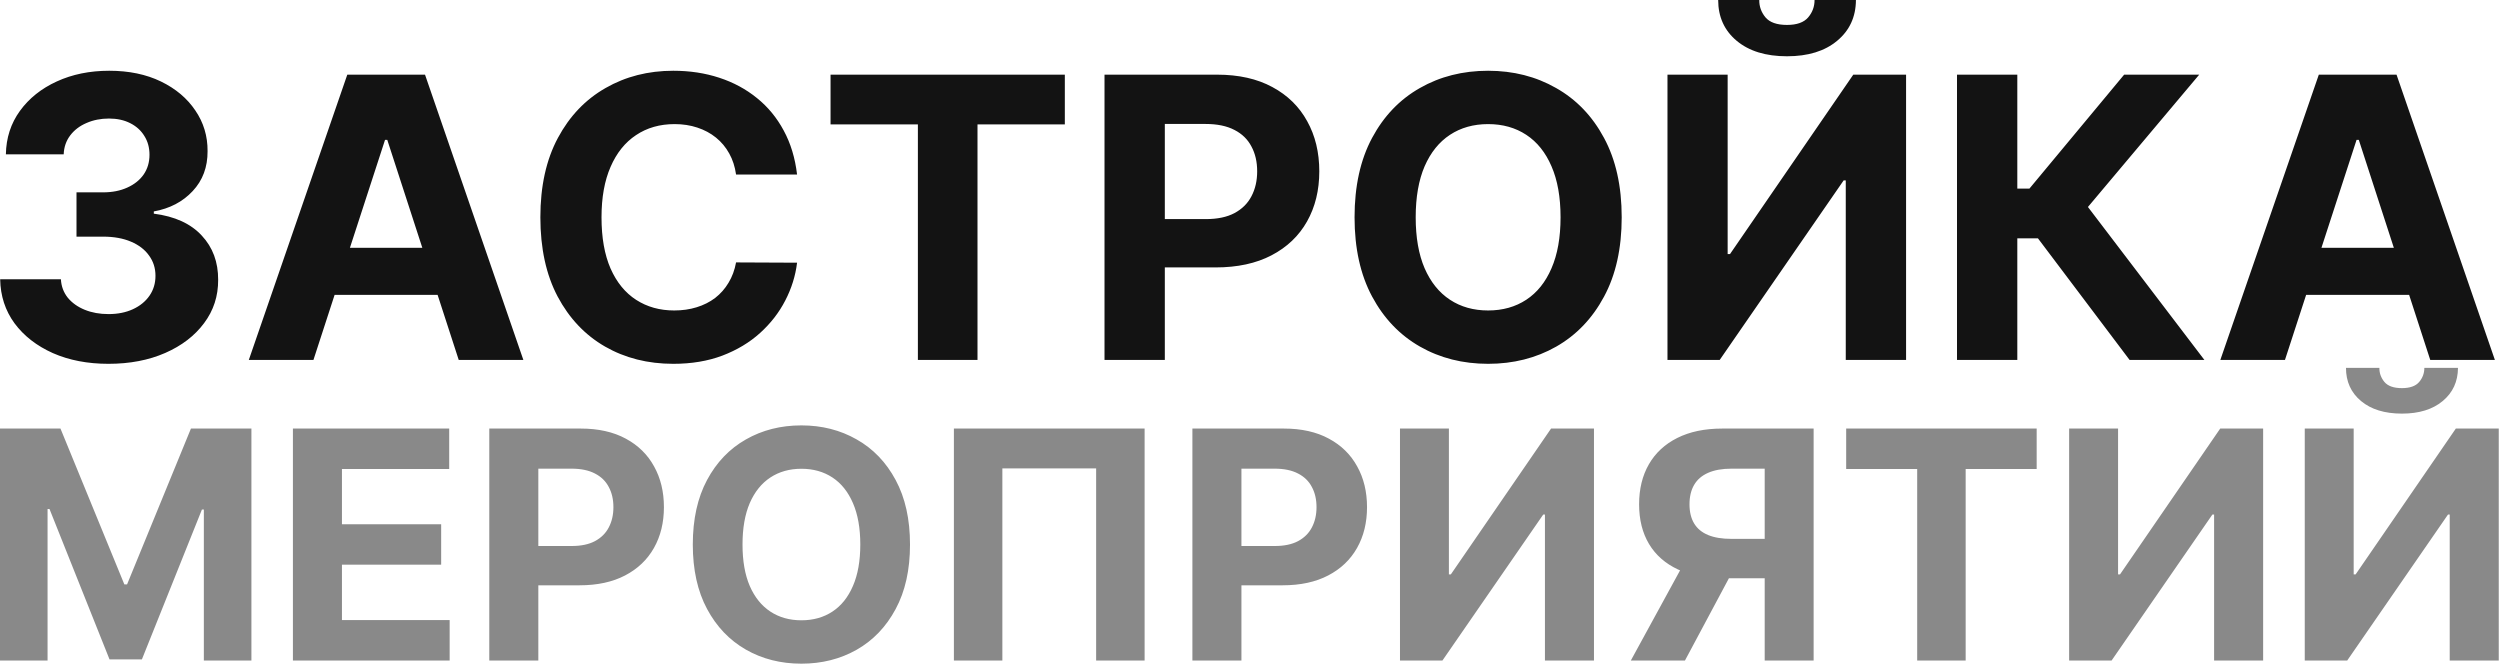
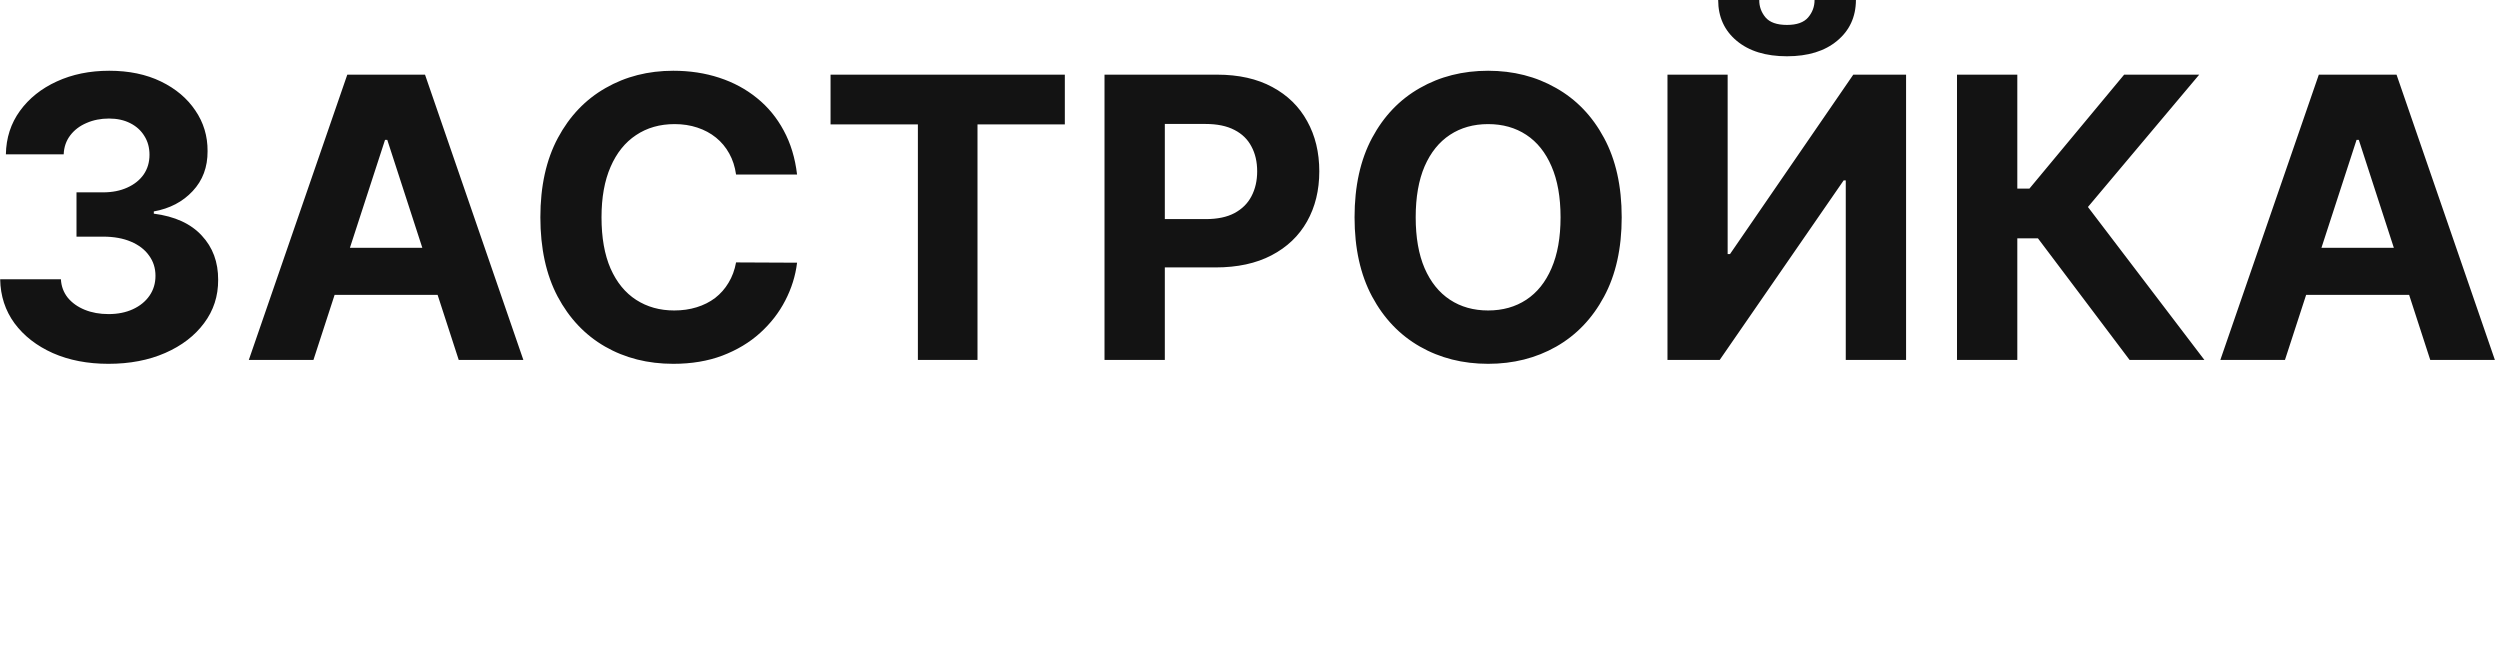
<svg xmlns="http://www.w3.org/2000/svg" width="682" height="182" viewBox="0 0 682 182" fill="none">
-   <path d="M29.571 99.249C23.897 99.249 18.843 98.273 14.411 96.323C10.003 94.347 6.52 91.636 3.961 88.191C1.428 84.721 0.124 80.719 0.048 76.184H16.614C16.716 78.084 17.336 79.756 18.476 81.2C19.642 82.618 21.187 83.72 23.112 84.506C25.037 85.291 27.203 85.683 29.609 85.683C32.117 85.683 34.334 85.24 36.259 84.354C38.184 83.467 39.691 82.238 40.781 80.668C41.87 79.097 42.414 77.286 42.414 75.234C42.414 73.157 41.832 71.321 40.667 69.725C39.527 68.103 37.88 66.837 35.727 65.925C33.599 65.013 31.066 64.557 28.128 64.557H20.87V52.474H28.128C30.61 52.474 32.801 52.043 34.701 51.182C36.626 50.321 38.121 49.13 39.185 47.61C40.249 46.065 40.781 44.267 40.781 42.215C40.781 40.264 40.312 38.554 39.375 37.085C38.463 35.591 37.171 34.425 35.499 33.589C33.852 32.754 31.927 32.336 29.723 32.336C27.494 32.336 25.455 32.741 23.606 33.551C21.757 34.337 20.275 35.464 19.16 36.933C18.046 38.402 17.45 40.125 17.374 42.101H1.605C1.681 37.617 2.961 33.665 5.443 30.246C7.926 26.826 11.269 24.153 15.474 22.228C19.705 20.278 24.48 19.302 29.799 19.302C35.17 19.302 39.869 20.278 43.896 22.228C47.924 24.179 51.052 26.813 53.282 30.132C55.536 33.425 56.651 37.123 56.625 41.227C56.651 45.584 55.295 49.219 52.56 52.132C49.849 55.045 46.316 56.894 41.959 57.68V58.288C47.683 59.022 52.04 61.011 55.029 64.253C58.044 67.47 59.538 71.498 59.513 76.336C59.538 80.769 58.259 84.708 55.675 88.153C53.117 91.598 49.583 94.309 45.074 96.285C40.565 98.261 35.398 99.249 29.571 99.249ZM85.509 98.185H67.878L94.742 20.366H115.944L142.77 98.185H125.14L105.647 38.149H105.039L85.509 98.185ZM84.407 67.597H126.052V80.44H84.407V67.597ZM217.44 47.61H200.798C200.494 45.457 199.873 43.545 198.936 41.873C197.999 40.176 196.795 38.732 195.326 37.541C193.857 36.35 192.16 35.439 190.234 34.805C188.335 34.172 186.27 33.855 184.041 33.855C180.013 33.855 176.505 34.856 173.516 36.857C170.527 38.833 168.209 41.721 166.562 45.52C164.916 49.295 164.092 53.88 164.092 59.276C164.092 64.823 164.916 69.484 166.562 73.258C168.234 77.033 170.565 79.883 173.554 81.808C176.543 83.733 180.001 84.696 183.927 84.696C186.131 84.696 188.17 84.404 190.044 83.822C191.944 83.239 193.629 82.39 195.098 81.276C196.567 80.136 197.783 78.755 198.746 77.134C199.734 75.513 200.418 73.664 200.798 71.587L217.44 71.663C217.01 75.234 215.933 78.679 214.211 81.998C212.513 85.291 210.221 88.242 207.333 90.851C204.471 93.435 201.051 95.487 197.074 97.007C193.122 98.501 188.651 99.249 183.661 99.249C176.72 99.249 170.514 97.678 165.042 94.537C159.596 91.396 155.29 86.849 152.123 80.896C148.982 74.943 147.412 67.736 147.412 59.276C147.412 50.789 149.007 43.57 152.199 37.617C155.391 31.664 159.723 27.13 165.194 24.014C170.666 20.873 176.821 19.302 183.661 19.302C188.17 19.302 192.35 19.936 196.2 21.202C200.076 22.469 203.508 24.318 206.497 26.75C209.486 29.156 211.918 32.108 213.793 35.603C215.693 39.099 216.908 43.101 217.44 47.61ZM226.575 33.931V20.366H290.486V33.931H266.662V98.185H250.399V33.931H226.575ZM301.311 98.185V20.366H332.013C337.915 20.366 342.943 21.494 347.098 23.748C351.252 25.977 354.419 29.08 356.597 33.057C358.801 37.009 359.903 41.569 359.903 46.736C359.903 51.904 358.788 56.464 356.559 60.415C354.33 64.367 351.1 67.445 346.87 69.649C342.665 71.853 337.573 72.954 331.595 72.954H312.026V59.769H328.935C332.102 59.769 334.711 59.225 336.763 58.136C338.84 57.021 340.385 55.488 341.398 53.538C342.437 51.562 342.956 49.295 342.956 46.736C342.956 44.153 342.437 41.898 341.398 39.973C340.385 38.022 338.84 36.515 336.763 35.451C334.685 34.362 332.051 33.817 328.859 33.817H317.764V98.185H301.311ZM442.4 59.276C442.4 67.761 440.792 74.981 437.574 80.934C434.383 86.887 430.026 91.434 424.503 94.575C419.007 97.691 412.826 99.249 405.961 99.249C399.045 99.249 392.839 97.678 387.342 94.537C381.845 91.396 377.501 86.849 374.309 80.896C371.117 74.943 369.522 67.736 369.522 59.276C369.522 50.789 371.117 43.57 374.309 37.617C377.501 31.664 381.845 27.13 387.342 24.014C392.839 20.873 399.045 19.302 405.961 19.302C412.826 19.302 419.007 20.873 424.503 24.014C430.026 27.13 434.383 31.664 437.574 37.617C440.792 43.57 442.4 50.789 442.4 59.276ZM425.719 59.276C425.719 53.779 424.896 49.143 423.25 45.368C421.628 41.594 419.336 38.732 416.372 36.781C413.408 34.831 409.938 33.855 405.961 33.855C401.984 33.855 398.513 34.831 395.55 36.781C392.586 38.732 390.281 41.594 388.634 45.368C387.013 49.143 386.202 53.779 386.202 59.276C386.202 64.772 387.013 69.408 388.634 73.182C390.281 76.957 392.586 79.819 395.55 81.77C398.513 83.72 401.984 84.696 405.961 84.696C409.938 84.696 413.408 83.72 416.372 81.77C419.336 79.819 421.628 76.957 423.25 73.182C424.896 69.408 425.719 64.772 425.719 59.276ZM454.888 20.366H471.302V69.307H471.948L505.576 20.366H519.977V98.185H503.524V49.206H502.954L469.137 98.185H454.888V20.366ZM495.013 -9.39965e-05H506.298C506.273 4.61 504.563 8.321 501.168 11.133C497.799 13.945 493.24 15.351 487.489 15.351C481.714 15.351 477.141 13.945 473.772 11.133C470.403 8.321 468.719 4.61 468.719 -9.39965e-05H479.928C479.902 1.748 480.46 3.318 481.6 4.712C482.765 6.105 484.728 6.801 487.489 6.801C490.174 6.801 492.1 6.117 493.265 4.75C494.43 3.382 495.013 1.798 495.013 -9.39965e-05ZM580.949 98.185L555.947 65.013H550.323V98.185H533.87V20.366H550.323V51.448H553.629L579.467 20.366H599.947L569.588 56.464L601.353 98.185H580.949ZM623.34 98.185H605.71L632.573 20.366H653.776L680.602 98.185H662.971L643.479 38.149H642.871L623.34 98.185ZM622.238 67.597H663.883V80.44H622.238V67.597Z" fill="#131313" />
-   <path d="M-0.001 116.912H16.497L33.922 159.423H34.663L52.088 116.912H68.586V180.185H55.61V139.002H55.085L38.711 179.876H29.875L13.5 138.847H12.975V180.185H-0.001V116.912ZM79.908 180.185V116.912H122.543V127.941H93.285V143.018H120.349V154.047H93.285V169.155H122.666V180.185H79.908ZM133.478 180.185V116.912H158.441C163.24 116.912 167.329 117.828 170.707 119.661C174.084 121.474 176.659 123.997 178.43 127.231C180.222 130.444 181.118 134.151 181.118 138.353C181.118 142.555 180.212 146.262 178.399 149.475C176.587 152.688 173.961 155.191 170.521 156.983C167.102 158.774 162.962 159.67 158.101 159.67H142.191V148.95H155.939C158.513 148.95 160.635 148.507 162.303 147.621C163.992 146.715 165.248 145.469 166.072 143.883C166.917 142.277 167.339 140.433 167.339 138.353C167.339 136.252 166.917 134.419 166.072 132.854C165.248 131.268 163.992 130.042 162.303 129.177C160.614 128.291 158.472 127.849 155.877 127.849H146.856V180.185H133.478ZM248.251 148.548C248.251 155.448 246.944 161.318 244.328 166.158C241.733 170.998 238.19 174.696 233.7 177.25C229.231 179.783 224.205 181.05 218.623 181.05C213 181.05 207.954 179.773 203.485 177.219C199.015 174.665 195.483 170.968 192.888 166.127C190.293 161.287 188.995 155.427 188.995 148.548C188.995 141.648 190.293 135.778 192.888 130.938C195.483 126.098 199.015 122.411 203.485 119.878C207.954 117.324 213 116.047 218.623 116.047C224.205 116.047 229.231 117.324 233.7 119.878C238.19 122.411 241.733 126.098 244.328 130.938C246.944 135.778 248.251 141.648 248.251 148.548ZM234.689 148.548C234.689 144.079 234.019 140.31 232.68 137.241C231.362 134.172 229.498 131.844 227.088 130.258C224.679 128.672 221.857 127.88 218.623 127.88C215.39 127.88 212.568 128.672 210.158 130.258C207.748 131.844 205.874 134.172 204.535 137.241C203.217 140.31 202.558 144.079 202.558 148.548C202.558 153.018 203.217 156.787 204.535 159.856C205.874 162.925 207.748 165.252 210.158 166.838C212.568 168.424 215.39 169.217 218.623 169.217C221.857 169.217 224.679 168.424 227.088 166.838C229.498 165.252 231.362 162.925 232.68 159.856C234.019 156.787 234.689 153.018 234.689 148.548ZM312.249 116.912V180.185H299.026V127.787H273.445V180.185H260.222V116.912H312.249ZM325.285 180.185V116.912H350.248C355.047 116.912 359.136 117.828 362.514 119.661C365.892 121.474 368.466 123.997 370.237 127.231C372.029 130.444 372.925 134.151 372.925 138.353C372.925 142.555 372.019 146.262 370.207 149.475C368.394 152.688 365.768 155.191 362.328 156.983C358.909 158.774 354.769 159.67 349.909 159.67H333.998V148.95H347.746C350.321 148.95 352.442 148.507 354.11 147.621C355.799 146.715 357.056 145.469 357.88 143.883C358.724 142.277 359.146 140.433 359.146 138.353C359.146 136.252 358.724 134.419 357.88 132.854C357.056 131.268 355.799 130.042 354.11 129.177C352.421 128.291 350.279 127.849 347.684 127.849H338.663V180.185H325.285ZM381.915 116.912H395.261V156.704H395.786L423.128 116.912H434.837V180.185H421.46V140.361H420.997L393.5 180.185H381.915V116.912ZM494.757 180.185H481.41V127.849H472.389C469.814 127.849 467.672 128.23 465.963 128.992C464.274 129.733 463.007 130.825 462.163 132.267C461.318 133.708 460.896 135.48 460.896 137.581C460.896 139.661 461.318 141.401 462.163 142.802C463.007 144.202 464.274 145.253 465.963 145.953C467.652 146.653 469.773 147.003 472.327 147.003H486.848V157.755H470.165C465.324 157.755 461.184 156.952 457.745 155.345C454.305 153.739 451.679 151.432 449.867 148.425C448.054 145.397 447.148 141.782 447.148 137.581C447.148 133.399 448.034 129.764 449.805 126.675C451.597 123.565 454.182 121.165 457.559 119.476C460.958 117.767 465.046 116.912 469.825 116.912H494.757V180.185ZM460.618 151.391H475.046L459.66 180.185H444.893L460.618 151.391ZM503.638 127.941V116.912H555.603V127.941H536.232V180.185H523.009V127.941H503.638ZM564.461 116.912H577.808V156.704H578.333L605.675 116.912H617.384V180.185H604.006V140.361H603.543L576.047 180.185H564.461V116.912ZM628.737 116.912H642.083V156.704H642.608L669.95 116.912H681.66V180.185H668.282V140.361H667.819L640.322 180.185H628.737V116.912ZM661.362 100.352H670.537C670.517 104.101 669.127 107.118 666.367 109.404C663.627 111.691 659.92 112.834 655.244 112.834C650.548 112.834 646.831 111.691 644.091 109.404C641.352 107.118 639.982 104.101 639.982 100.352H649.096C649.076 101.773 649.529 103.05 650.456 104.183C651.403 105.316 652.999 105.882 655.244 105.882C657.428 105.882 658.993 105.326 659.94 104.214C660.888 103.102 661.362 101.815 661.362 100.352Z" fill="#898989" />
+   <path d="M29.571 99.249C23.897 99.249 18.843 98.273 14.411 96.323C10.003 94.347 6.52 91.636 3.961 88.191C1.428 84.721 0.124 80.719 0.048 76.184H16.614C16.716 78.084 17.336 79.756 18.476 81.2C19.642 82.618 21.187 83.72 23.112 84.506C25.037 85.291 27.203 85.683 29.609 85.683C32.117 85.683 34.334 85.24 36.259 84.354C38.184 83.467 39.691 82.238 40.781 80.668C41.87 79.097 42.414 77.286 42.414 75.234C42.414 73.157 41.832 71.321 40.667 69.725C39.527 68.103 37.88 66.837 35.727 65.925C33.599 65.013 31.066 64.557 28.128 64.557H20.87V52.474H28.128C30.61 52.474 32.801 52.043 34.701 51.182C36.626 50.321 38.121 49.13 39.185 47.61C40.249 46.065 40.781 44.267 40.781 42.215C40.781 40.264 40.312 38.554 39.375 37.085C38.463 35.591 37.171 34.425 35.499 33.589C33.852 32.754 31.927 32.336 29.723 32.336C27.494 32.336 25.455 32.741 23.606 33.551C21.757 34.337 20.275 35.464 19.16 36.933C18.046 38.402 17.45 40.125 17.374 42.101H1.605C1.681 37.617 2.961 33.665 5.443 30.246C7.926 26.826 11.269 24.153 15.474 22.228C19.705 20.278 24.48 19.302 29.799 19.302C35.17 19.302 39.869 20.278 43.896 22.228C47.924 24.179 51.052 26.813 53.282 30.132C55.536 33.425 56.651 37.123 56.625 41.227C56.651 45.584 55.295 49.219 52.56 52.132C49.849 55.045 46.316 56.894 41.959 57.68V58.288C47.683 59.022 52.04 61.011 55.029 64.253C58.044 67.47 59.538 71.498 59.513 76.336C59.538 80.769 58.259 84.708 55.675 88.153C53.117 91.598 49.583 94.309 45.074 96.285C40.565 98.261 35.398 99.249 29.571 99.249ZM85.509 98.185H67.878L94.742 20.366H115.944L142.77 98.185H125.14L105.647 38.149H105.039L85.509 98.185M84.407 67.597H126.052V80.44H84.407V67.597ZM217.44 47.61H200.798C200.494 45.457 199.873 43.545 198.936 41.873C197.999 40.176 196.795 38.732 195.326 37.541C193.857 36.35 192.16 35.439 190.234 34.805C188.335 34.172 186.27 33.855 184.041 33.855C180.013 33.855 176.505 34.856 173.516 36.857C170.527 38.833 168.209 41.721 166.562 45.52C164.916 49.295 164.092 53.88 164.092 59.276C164.092 64.823 164.916 69.484 166.562 73.258C168.234 77.033 170.565 79.883 173.554 81.808C176.543 83.733 180.001 84.696 183.927 84.696C186.131 84.696 188.17 84.404 190.044 83.822C191.944 83.239 193.629 82.39 195.098 81.276C196.567 80.136 197.783 78.755 198.746 77.134C199.734 75.513 200.418 73.664 200.798 71.587L217.44 71.663C217.01 75.234 215.933 78.679 214.211 81.998C212.513 85.291 210.221 88.242 207.333 90.851C204.471 93.435 201.051 95.487 197.074 97.007C193.122 98.501 188.651 99.249 183.661 99.249C176.72 99.249 170.514 97.678 165.042 94.537C159.596 91.396 155.29 86.849 152.123 80.896C148.982 74.943 147.412 67.736 147.412 59.276C147.412 50.789 149.007 43.57 152.199 37.617C155.391 31.664 159.723 27.13 165.194 24.014C170.666 20.873 176.821 19.302 183.661 19.302C188.17 19.302 192.35 19.936 196.2 21.202C200.076 22.469 203.508 24.318 206.497 26.75C209.486 29.156 211.918 32.108 213.793 35.603C215.693 39.099 216.908 43.101 217.44 47.61ZM226.575 33.931V20.366H290.486V33.931H266.662V98.185H250.399V33.931H226.575ZM301.311 98.185V20.366H332.013C337.915 20.366 342.943 21.494 347.098 23.748C351.252 25.977 354.419 29.08 356.597 33.057C358.801 37.009 359.903 41.569 359.903 46.736C359.903 51.904 358.788 56.464 356.559 60.415C354.33 64.367 351.1 67.445 346.87 69.649C342.665 71.853 337.573 72.954 331.595 72.954H312.026V59.769H328.935C332.102 59.769 334.711 59.225 336.763 58.136C338.84 57.021 340.385 55.488 341.398 53.538C342.437 51.562 342.956 49.295 342.956 46.736C342.956 44.153 342.437 41.898 341.398 39.973C340.385 38.022 338.84 36.515 336.763 35.451C334.685 34.362 332.051 33.817 328.859 33.817H317.764V98.185H301.311ZM442.4 59.276C442.4 67.761 440.792 74.981 437.574 80.934C434.383 86.887 430.026 91.434 424.503 94.575C419.007 97.691 412.826 99.249 405.961 99.249C399.045 99.249 392.839 97.678 387.342 94.537C381.845 91.396 377.501 86.849 374.309 80.896C371.117 74.943 369.522 67.736 369.522 59.276C369.522 50.789 371.117 43.57 374.309 37.617C377.501 31.664 381.845 27.13 387.342 24.014C392.839 20.873 399.045 19.302 405.961 19.302C412.826 19.302 419.007 20.873 424.503 24.014C430.026 27.13 434.383 31.664 437.574 37.617C440.792 43.57 442.4 50.789 442.4 59.276ZM425.719 59.276C425.719 53.779 424.896 49.143 423.25 45.368C421.628 41.594 419.336 38.732 416.372 36.781C413.408 34.831 409.938 33.855 405.961 33.855C401.984 33.855 398.513 34.831 395.55 36.781C392.586 38.732 390.281 41.594 388.634 45.368C387.013 49.143 386.202 53.779 386.202 59.276C386.202 64.772 387.013 69.408 388.634 73.182C390.281 76.957 392.586 79.819 395.55 81.77C398.513 83.72 401.984 84.696 405.961 84.696C409.938 84.696 413.408 83.72 416.372 81.77C419.336 79.819 421.628 76.957 423.25 73.182C424.896 69.408 425.719 64.772 425.719 59.276ZM454.888 20.366H471.302V69.307H471.948L505.576 20.366H519.977V98.185H503.524V49.206H502.954L469.137 98.185H454.888V20.366ZM495.013 -9.39965e-05H506.298C506.273 4.61 504.563 8.321 501.168 11.133C497.799 13.945 493.24 15.351 487.489 15.351C481.714 15.351 477.141 13.945 473.772 11.133C470.403 8.321 468.719 4.61 468.719 -9.39965e-05H479.928C479.902 1.748 480.46 3.318 481.6 4.712C482.765 6.105 484.728 6.801 487.489 6.801C490.174 6.801 492.1 6.117 493.265 4.75C494.43 3.382 495.013 1.798 495.013 -9.39965e-05ZM580.949 98.185L555.947 65.013H550.323V98.185H533.87V20.366H550.323V51.448H553.629L579.467 20.366H599.947L569.588 56.464L601.353 98.185H580.949ZM623.34 98.185H605.71L632.573 20.366H653.776L680.602 98.185H662.971L643.479 38.149H642.871L623.34 98.185ZM622.238 67.597H663.883V80.44H622.238V67.597Z" fill="#131313" />
</svg>